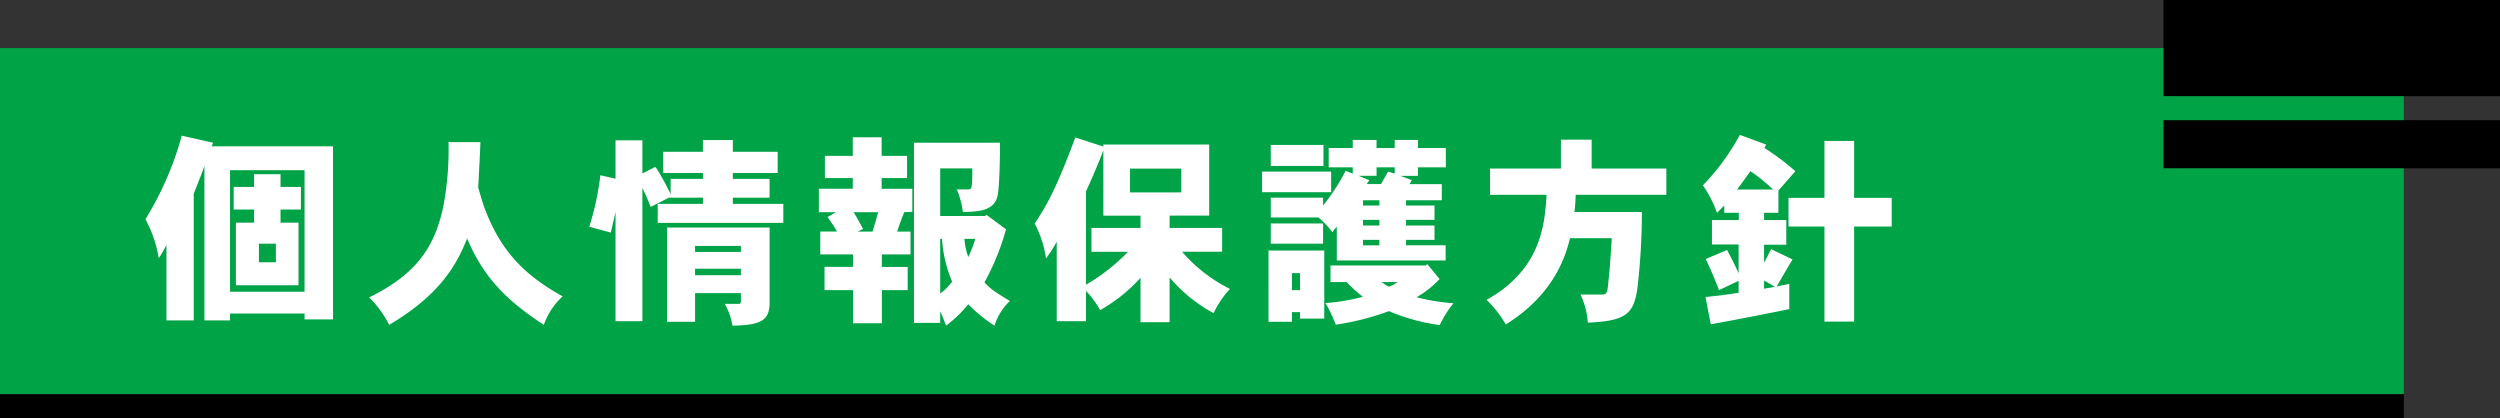
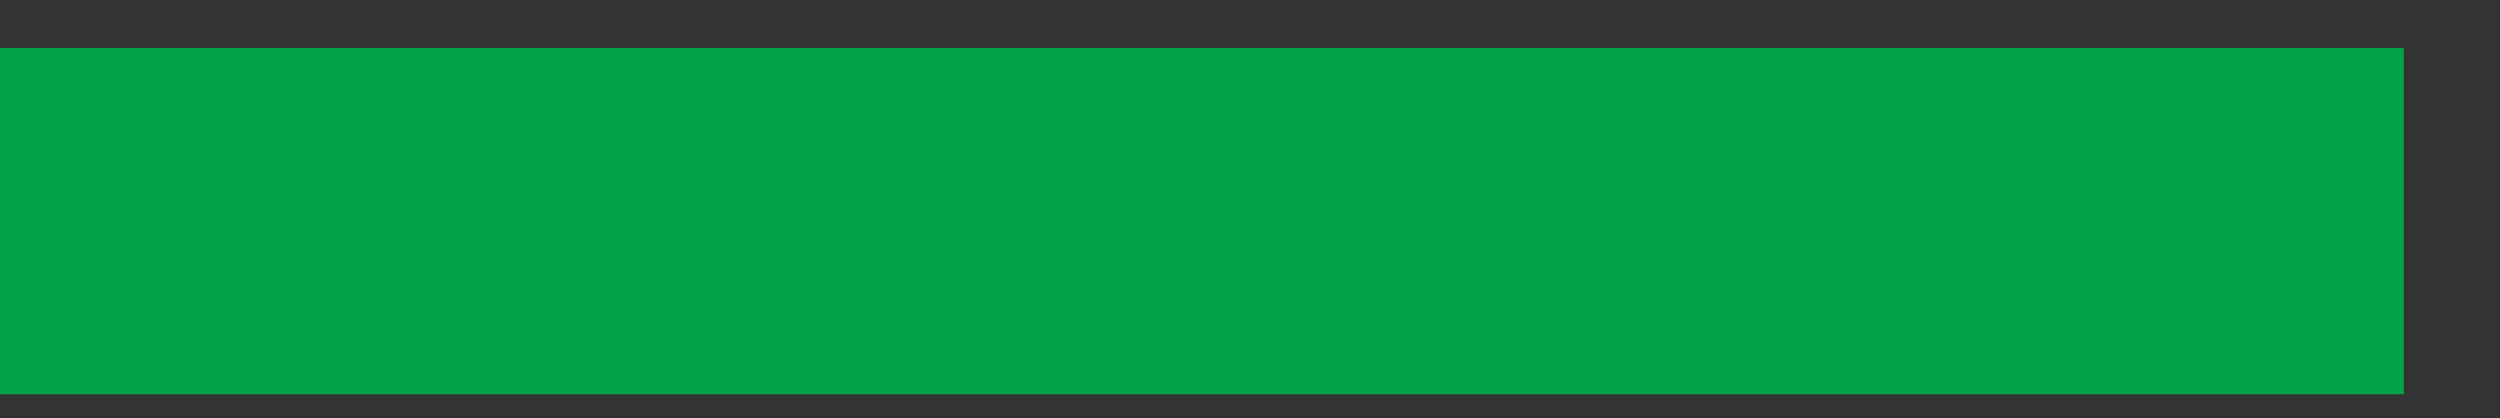
<svg xmlns="http://www.w3.org/2000/svg" width="520" height="87" viewBox="0 0 520 87">
  <rect x="0" y="0" width="520" height="87" fill="#333333" stroke="none" />
  <g id="グループ_671" data-name="グループ 671" transform="translate(-215 -626)">
    <path id="パス_2496" data-name="パス 2496" d="M0,0H500V72H0Z" transform="translate(215 636)" fill="#00a346" />
-     <path id="パス_2497" data-name="パス 2497" d="M23.856-13.314h3.528V-9.45H23.856ZM22.848-27.762v2.646H18.606v4.7h4.242v2.73h-3.78v13.02h13.02v-13.02H28.35v-2.73h4.242v-4.7H28.35v-2.646Zm10.5-.84V-3.318H17.85V-28.6ZM7.812-35.784A66.724,66.724,0,0,1,.252-18.4,25.466,25.466,0,0,1,3.024-10.29a23.443,23.443,0,0,0,1.6-2.772V2.646h5.67V-23.688c1.386-3.528,1.806-4.536,2.226-5.8V2.646H17.85V1.218h15.5V2.436H39.27V-33.558H14.028l.294-.756ZM63.294-34.44a64.11,64.11,0,0,1-.966,12.768c-1.722,8.778-5.46,14.574-15.54,19.53A21.953,21.953,0,0,1,50.946,3.57c10.206-6.048,13.9-12.054,16.212-17.976C70.476-6.552,75.1-1.638,83.118,3.57a14.624,14.624,0,0,1,3.906-5.922C79.8-6.426,74.256-11.13,70.644-21.126c-.294-.882-.63-1.974-1.176-3.864.168-3.192.336-6.3.462-9.45Zm51.282,21.588h9.534v1.26h-9.534Zm9.534,4.746v1.344h-9.534V-8.106Zm-15.372-8.568V2.94h5.838V-3.024h9.534V-1.3c0,.336-.168.5-.42.5h-2.94a13.29,13.29,0,0,1,1.6,4.536c6.09-.084,7.728-1.176,7.728-4.83V-16.674Zm7.476-18.186v2.436H107.94v4.41h8.274V-26.8h-6.72V-23.6a52.8,52.8,0,0,0-3.15-5.712l-2.73,1.386v-6.888H98.028v7.98l-3.15-.714a57.541,57.541,0,0,1-2.31,10.71l4.494,1.218c.252-1.218.588-2.562.966-4.284V2.814h5.586v-27.72a41.976,41.976,0,0,1,1.722,3.948l3.822-1.932h7.056v1.3h-9.408v3.948H132.93v-3.948h-10.5v-1.3h7.644V-26.8H122.43v-1.218h9.324v-4.41H122.43V-34.86Zm43.89.546V3.15h5.46V.756c.462.966.8,1.89,1.218,2.982A25.919,25.919,0,0,0,171.4-.714a30.992,30.992,0,0,0,5.46,4.452,11.85,11.85,0,0,1,3.192-5.124c-3.318-2.058-3.7-2.268-5.292-3.864A51.362,51.362,0,0,0,179.256-16.3l-4.074-3.024-.294.252h-9.324V-28.98h6.678c0,4.368-.126,4.368-.924,4.368h-2.31a17.266,17.266,0,0,1,1.26,4.7c3.276-.042,6.3-.252,7.14-3.024.546-1.722.588-9.534.588-11.382Zm5.838,19.992a27.063,27.063,0,0,0,2.1,8.9,11.552,11.552,0,0,1-2.478,2.478V-14.322Zm6.93,0a29.355,29.355,0,0,1-1.47,3.78,13.835,13.835,0,0,1-.8-3.78Zm-20.2-5.544c-.378,1.3-.756,2.646-1.176,4.032h-3.108l1.134-.546c-.672-1.218-1.3-2.436-1.974-3.486Zm-5.292-15.582v3.864h-5.8v4.62h5.8v2.226h-7.056v4.872h3.57l-1.764,1.008a33.43,33.43,0,0,1,1.974,3.024h-3.486v4.746h6.8v2.6H141.5v4.83h5.922V3.234h6.006V-3.654H158.8v-4.83h-5.376v-2.6h5.964v-4.746h-2.772c.42-1.386.966-2.772,1.47-4.032l1.68-.084v-4.788h-6.384v-2.226h5.292v-4.62h-5.292v-3.864Zm52.122,16.3h7.728v2.562H197.022v4.956h7.6a39.466,39.466,0,0,1-8.736,6.846v-19.4c1.3-2.814,2.562-5.8,3.612-8.526Zm5.544-9.786h10.668v4.956H205.044ZM189.8,2.814h6.09v-6.3A19.17,19.17,0,0,1,198.828.5a32.785,32.785,0,0,0,8.4-6.72v9.24h6.048V-6.3a31.483,31.483,0,0,0,9.156,7.434,19.729,19.729,0,0,1,3.4-5.04,31.723,31.723,0,0,1-9.954-7.728H224.2V-16.59h-10.92v-2.562h8.232V-33.936H199.5v.42l-5.838-1.89c-3.948,10.626-5.88,14.028-8.442,17.892a22.631,22.631,0,0,1,2.352,7.266,25.168,25.168,0,0,0,2.226-3.486ZM251.37-34.9v1.68h-5v4.032h5v1.3l-1.47-.588a42.73,42.73,0,0,1-4.7,7.224V-22.89H234.318v4.116h9.912a17.785,17.785,0,0,1,2.9,3.066,12.08,12.08,0,0,1,.924-1.134v7.014H270.69v-3.15h-8.232v-1.134h5.922v-2.982h-5.922V-18.27h5.922v-2.982h-5.922v-1.092h7.434V-25.7h-6.72l.5-.84-2.394-.882h3.654V-29.19h5.8v-4.032h-5.8V-34.9h-4.83v1.68h-3.78V-34.9Zm2.142,12.558h3.4v1.092h-3.4Zm3.4,4.074v1.176h-3.4V-18.27Zm-.588-10.92h3.78v1.3l-1.386-.42c-.5.882-.966,1.722-1.47,2.6h-2.982l.546-.8-2.226-.924h3.738Zm-2.814,15.078h3.4v1.134h-3.4Zm-19.656,2.226V2.94h4.872V.924h1.68V2.268h5.04V-11.886ZM246.75-8.778v3.444h3.36a27.584,27.584,0,0,0,3.36,3.066,40.588,40.588,0,0,1-7.77,1.3,31.6,31.6,0,0,1,2.142,4.494A53.1,53.1,0,0,0,258.888.714a40.793,40.793,0,0,0,10.584,2.9,21.607,21.607,0,0,1,2.856-4.536,42.542,42.542,0,0,1-7.686-1.26,19.6,19.6,0,0,0,4.788-3.78l-2.562-3.108-.294.294Zm-14.238-19.53v4.284h14.364v-4.284ZM245.2-17.514H234.318v4.2H245.2ZM238.728-7.182h1.68v3.528h-1.68Zm21.924,1.848a5.987,5.987,0,0,1-1.722.966,6.084,6.084,0,0,1-1.512-.966ZM234.318-33.852v4.368H245.28v-4.368Zm60.354-1.092v6.006H279.93v5.46h11.76c-.378,5.964-1.008,15.456-12.474,21.84a24.417,24.417,0,0,1,3.99,5.124c10.458-6.468,12.6-14.952,13.356-17.934h8.694c-.378,5.8-.5,7.14-.63,8.232-.294,3.486-.378,3.486-1.722,3.486h-4.158a15.99,15.99,0,0,1,1.512,5.838c8.106-.336,9.66-1.89,10.374-7.56a140.082,140.082,0,0,0,.882-15.456H297.486a33.99,33.99,0,0,0,.252-3.57H316.6v-5.46h-15.54v-6.006Zm37.212-1.008a46.744,46.744,0,0,1-7.686,10.5,24.416,24.416,0,0,1,2.94,5.712l1.512-1.512v1.512h3.024v1.512h-5.586v5.082h5.544V-7.14c-.756-1.722-1.638-3.4-2.394-4.872l-4.452,1.89c1.05,2.184,1.848,4.074,2.772,6.468l4.074-1.932v2.478c-2.352.378-4.62.672-6.888.882l1.092,5.67c3.234-.546,11-2.058,16.338-3.15v-5.25l-2.6.546c.924-1.68,2.184-3.822,3.276-5.628l-4.452-2.142c-.5.966-.966,1.932-1.47,2.814V-13.1h4.62v-5.124h-4.62V-19.74h2.982v-4.62l3.528-4.032a53.449,53.449,0,0,0-6.426-4.83l.336-.714ZM331.3-24.57c.966-1.26,1.806-2.478,2.814-3.822a39.857,39.857,0,0,1,4.7,3.822Zm5.628,18.942a23.674,23.674,0,0,1,2.226,1.3l-2.226.378Zm12.558-29.064v11.844h-7.476v5.964h7.476V2.9h6.174V-16.884h7.812v-5.964h-7.812V-34.692Z" transform="translate(245 690)" fill="#fff" />
-     <path id="パス_2498" data-name="パス 2498" d="M0,0H70V20H0Z" transform="translate(665 626)" />
-     <path id="パス_2499" data-name="パス 2499" d="M0,0H70V10H0Z" transform="translate(665 651)" />
-     <path id="パス_2500" data-name="パス 2500" d="M0,0H500V5H0Z" transform="translate(215 708)" />
  </g>
</svg>